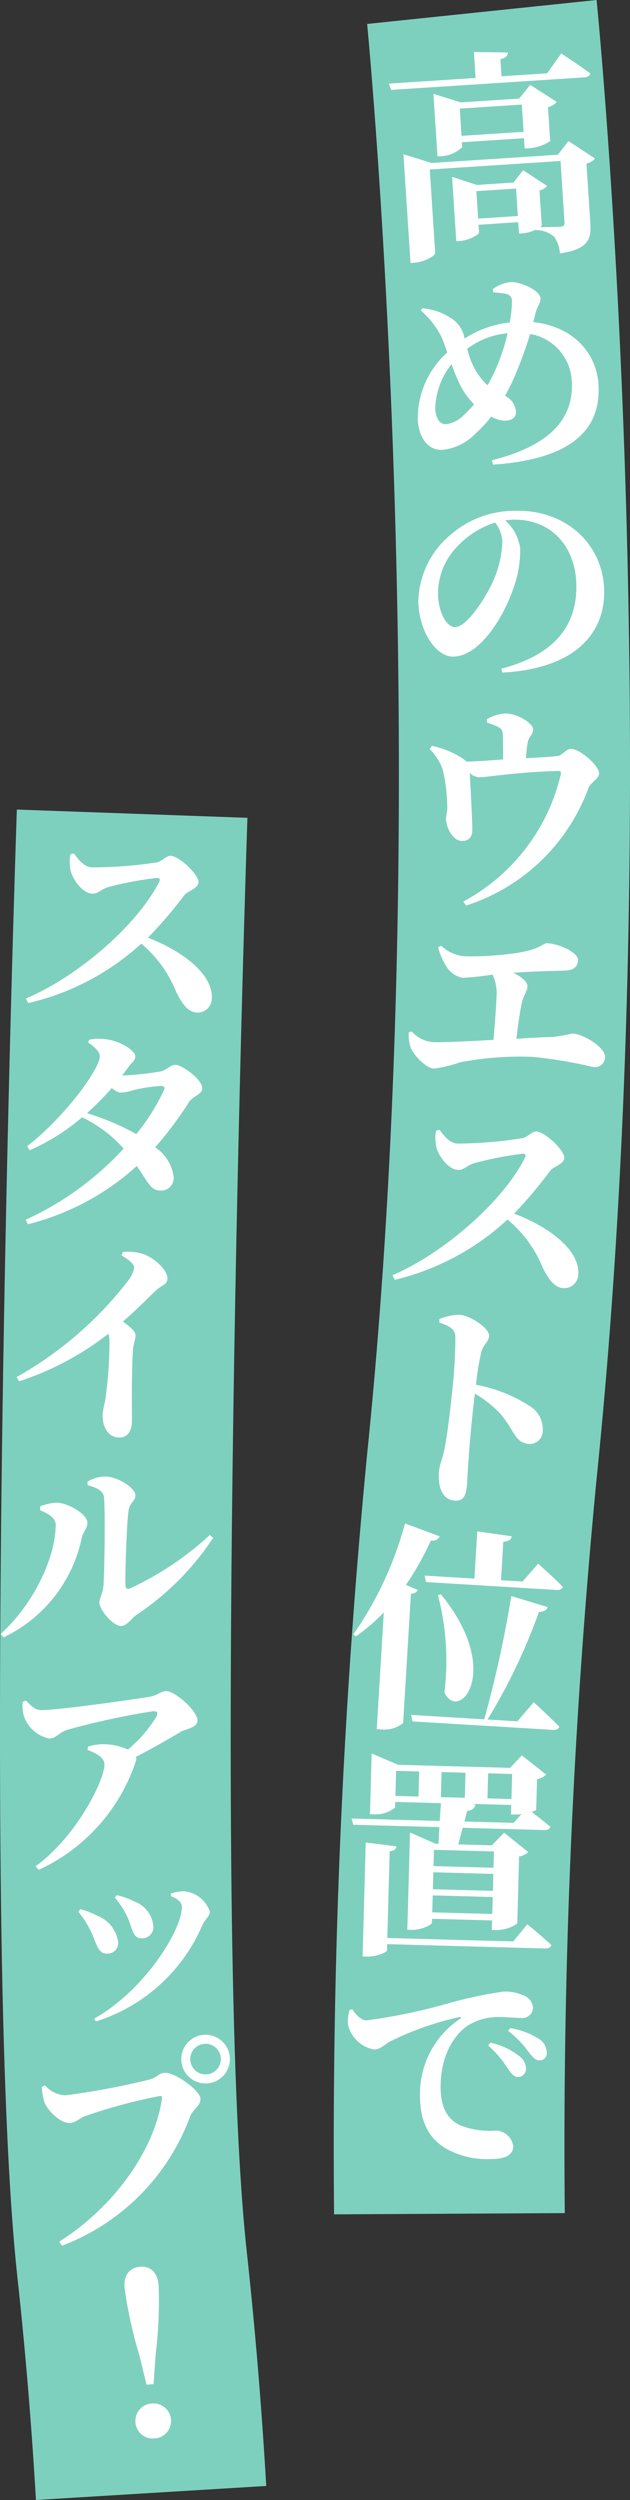
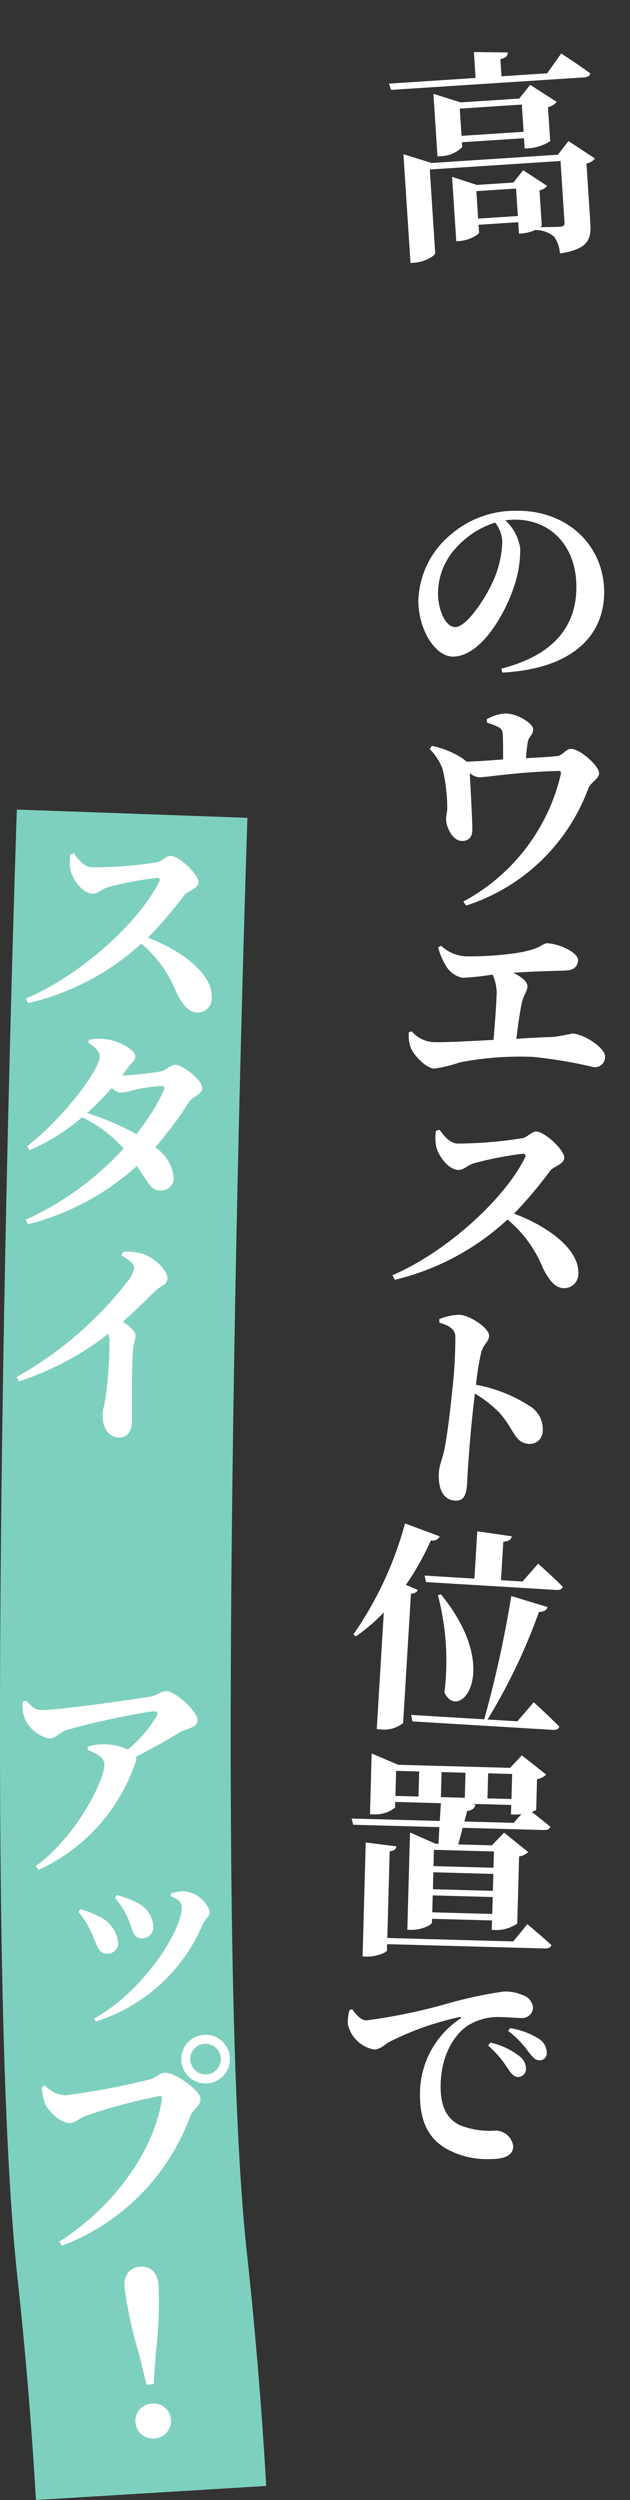
<svg xmlns="http://www.w3.org/2000/svg" width="60.385" height="239.293" viewBox="0 0 60.385 239.293">
  <rect x="0" y="0" width="60.385" height="239.293" fill="#333333" stroke="none" />
  <g id="グループ_4553" data-name="グループ 4553" transform="translate(5824 -4634.999)">
    <path id="パス_2086" data-name="パス 2086" d="M3.446,237.292c-.417-7.157-1.012-14.306-1.77-21.249-3.66-33.572-.209-136.2-.061-140.555l22.1.791c-.037,1.049-3.545,105.319-.062,137.256.8,7.328,1.427,14.868,1.865,22.413Z" transform="translate(-5824 4637)" fill="#7ed0be" />
    <path id="パス_2087" data-name="パス 2087" d="M7.091,78.685c.438.625.979,1.28,1.694,1.336a40.345,40.345,0,0,0,6.206-.471c.513-.066.94-.667,1.38-.633.9.07,2.709,1.858,2.656,2.552-.046.588-1.08.846-1.338,1.185a42.628,42.628,0,0,1-3.509,4.1c3.366,1.3,6.3,3.531,6.117,5.883a1.358,1.358,0,0,1-1.431,1.284c-.841-.064-1.338-.737-1.945-1.9a11.724,11.724,0,0,0-3.377-4.7A24.144,24.144,0,0,1,2.706,93.012l-.22-.44c5.157-2.179,10.741-7.157,12.762-11.142.148-.285.03-.4-.2-.4a32.826,32.826,0,0,0-4.633.867c-.733.2-1,.683-1.612.636-.946-.074-1.837-1.39-2.029-2.186a4.048,4.048,0,0,1-.026-1.566Z" transform="translate(-5824 4638)" fill="#fff" />
    <path id="パス_2088" data-name="パス 2088" d="M8.533,96.531a4.07,4.07,0,0,1,1.479-.071c1.43.116,2.983,1.1,2.953,1.651-.022.442-.278.513-.687,1.062-.183.243-.365.508-.568.772a28,28,0,0,0,3.734-.4c.535-.141.941-.648,1.4-.624.631.033,2.586,1.422,2.541,2.284-.028.547-.926.754-1.247,1.244a35.023,35.023,0,0,1-3.265,4.368,3.992,3.992,0,0,1,1.772,2.857,1.2,1.2,0,0,1-1.269,1.284c-.927-.006-1.142-.735-2.262-2.354a24.366,24.366,0,0,1-10.439,5.578l-.21-.433a28.982,28.982,0,0,0,9.385-6.814,12.633,12.633,0,0,0-3.98-2.992A19.9,19.9,0,0,1,2.835,107.1l-.234-.392c3.363-2.569,6.9-7.219,6.966-8.586.022-.4-.458-.911-1.112-1.324Zm6.925,4.41a15.139,15.139,0,0,0-2.767.427,3.662,3.662,0,0,1-1.214.211,1.613,1.613,0,0,1-.757-.44,27.845,27.845,0,0,1-2.383,2.409,24.968,24.968,0,0,1,4.729,2,20.093,20.093,0,0,0,2.644-4.188c.12-.29.021-.4-.252-.415" transform="translate(-5824 4638)" fill="#fff" />
    <path id="パス_2089" data-name="パス 2089" d="M11.775,116.834a4.906,4.906,0,0,1,1.893.178c1.149.369,2.4,1.583,2.38,2.363-.018.632-.543.6-1.128,1.17-.779.738-1.841,1.827-3.137,2.951.681.5,1.218.939,1.207,1.34-.01.379-.189.754-.248,1.363-.162,2.842-.076,5.859-.1,6.934-.024.884-.462,1.484-1.242,1.462-1.117-.03-1.593-1.118-1.564-2.193.012-.421.173-.9.276-1.573a38.311,38.311,0,0,0,.378-5.366,2.275,2.275,0,0,0-.1-.8,28.077,28.077,0,0,1-8.558,4.552l-.241-.407a35.318,35.318,0,0,0,10.665-9.195,2.807,2.807,0,0,0,.605-1.27c.01-.38-.589-.818-1.213-1.172Z" transform="translate(-5824 4638)" fill="#fff" />
-     <path id="パス_2090" data-name="パス 2090" d="M3.846,141.565v-.38a4.862,4.862,0,0,1,1.645-.354c.97.024,2.886,1.063,2.885,1.927,0,.549-.467.948-.554,1.5a13.62,13.62,0,0,1-7.49,9.467L.059,153.4c3.214-2.9,5.272-7.386,5.28-10.443,0-.7-.777-1.1-1.493-1.4m4.541-2.729a3.2,3.2,0,0,1,1.71-.5c1.159,0,2.886,1.1,2.883,1.8,0,.57-.549.674-.657,1.453-.173,1.244-.333,5.629-.3,7.127,0,.338.168.443.463.317a29.388,29.388,0,0,0,7.626-5.1l.317.275a26.1,26.1,0,0,1-7.36,7.38c-.465.316-.887,1.053-1.479,1.051-.8,0-2.062-1.588-2.059-2.22,0-.485.3-.779.383-1.6.088-1.034.187-6.389.066-8.435-.04-.612-.587-.971-1.578-1.206Z" transform="translate(-5824 4638)" fill="#fff" />
    <path id="パス_2091" data-name="パス 2091" d="M2.5,159.777c.607.638.909.925,1.562.909,1.958-.05,8.743-1.023,10.255-1.273.777-.125,1.1-.534,1.608-.546.822-.021,2.979,1.863,3,2.79.02.737-1.159.83-1.656,1.138-.914.551-2.514,1.477-4.241,2.364a.667.667,0,0,1-.03.485,17.518,17.518,0,0,1-9.287,10.333l-.3-.35c3.995-2.884,6.638-8.348,6.6-9.738-.017-.674-.721-1.036-1.616-1.393l.034-.316a4.9,4.9,0,0,1,1.47-.228,5.574,5.574,0,0,1,2.353.51,12.37,12.37,0,0,0,2.724-3.126c.22-.448.091-.55-.33-.54a74.087,74.087,0,0,0-8.177,1.768c-.815.253-1.074.829-1.748.846a3.331,3.331,0,0,1-2.348-1.922,3.28,3.28,0,0,1-.188-1.6Z" transform="translate(-5824 4638)" fill="#fff" />
    <path id="パス_2092" data-name="パス 2092" d="M7.519,180l.176-.262a8.2,8.2,0,0,1,1.637.633,3.164,3.164,0,0,1,1.987,2.513,1,1,0,0,1-1.04,1.109c-.884.046-1.021-.96-1.543-2.072A8.689,8.689,0,0,0,7.519,180M9.2,190.486l-.182-.265c4.881-2.723,8.521-8.63,8.409-10.777-.019-.379-.415-.7-1.063-.957l.03-.256a5.2,5.2,0,0,1,1.171-.208,2.869,2.869,0,0,1,2.55,1.957c.02.4-.508.786-.715,1.282a16.488,16.488,0,0,1-10.2,9.224m1.812-11.849.178-.241a7.577,7.577,0,0,1,1.742.627,2.788,2.788,0,0,1,1.768,2.356,1.074,1.074,0,0,1-1.037,1.152c-.969.05-.91-.861-1.458-2.056a8.46,8.46,0,0,0-1.193-1.838" transform="translate(-5824 4638)" fill="#fff" />
    <path id="パス_2093" data-name="パス 2093" d="M6.3,197.556a71.539,71.539,0,0,0,8-1.5c.867-.263.881-.6,1.469-.652.987-.083,3.378,1.683,3.441,2.44.06.714-.7,1.01-.977,1.711A20.989,20.989,0,0,1,5.941,211.951l-.264-.38c5.482-3.486,9.206-9.024,9.847-13.732.028-.172-.061-.228-.209-.216a51.537,51.537,0,0,0-7.117,1.91c-.472.167-.962.631-1.446.672-.944.079-2.216-1.21-2.494-1.991a5.754,5.754,0,0,1-.249-1.46l.305-.152a2.692,2.692,0,0,0,1.984.954m11.084-3.28a2.33,2.33,0,1,1,2.528,2.136,2.321,2.321,0,0,1-2.528-2.136m.861-.072a1.465,1.465,0,1,0,1.35-1.573,1.45,1.45,0,0,0-1.35,1.573" transform="translate(-5824 4638)" fill="#fff" />
    <path id="パス_2094" data-name="パス 2094" d="M15.2,215.727a40.829,40.829,0,0,1-.279,6.6l-.2,2.874-.672.058-.685-2.8a41.926,41.926,0,0,1-1.422-6.46c-.11-1.281.531-1.95,1.475-2.031s1.671.47,1.781,1.752m-2.215,13.141a1.662,1.662,0,0,1,1.539-1.8,1.677,1.677,0,1,1,.287,3.34,1.666,1.666,0,0,1-1.826-1.536" transform="translate(-5824 4638)" fill="#fff" />
-     <path id="パス_2095" data-name="パス 2095" d="M32.021,211.951a685.157,685.157,0,0,1,3.17-72.783c6.813-66.381.064-136.18,0-136.877L57.183,0c.292,2.939,7.057,72.763,0,141.542a662.542,662.542,0,0,0-3.049,70.29Z" transform="translate(-5824 4635)" fill="#7ed0be" />
    <path id="パス_2096" data-name="パス 2096" d="M53.794,2.119s1.72,1.113,2.786,1.909c-.049.235-.273.355-.568.375l-18.524,1.2-.208-.6,8.305-.541-.161-2.481,3.255.041c-.023.3-.157.517-.718.638l.106,1.641,4.374-.285Zm.693,8.379,2.538,1.672a1.309,1.309,0,0,1-.814.476l.372,5.719c.1,1.556-.218,2.485-2.914,2.893a3.12,3.12,0,0,0-.548-1.59,2.675,2.675,0,0,0-1.753-.647l0-.041a3.805,3.805,0,0,1-1.244.355l-.379.024-.071-1.093-3.806.248.048.736c.013.189-.943.758-1.867.818l-.316.02-.4-6.16L45.7,14.7l3.51-.228.937-1.18,2.294,1.5a1.2,1.2,0,0,1-.733.428l.22,3.364c0,.042-.059.089-.159.158.592,0,1.6-.019,1.94-.041.315-.021.411-.154.4-.406l-.383-5.887-12.533.815.52,7.991c.017.252-1,.867-1.988.931l-.378.025L38.67,11.76l2.694.839,12.112-.789Zm-4.2.717-.064-.988-5.951.388.031.462a3.038,3.038,0,0,1-2.034.871l-.336.022-.39-5.992,2.607.822,5.616-.365,1.053-1.314L53.358,6.75a1.43,1.43,0,0,1-.835.5l.212,3.259a4.307,4.307,0,0,1-2.024.681Zm-.1-1.6-.17-2.607-5.95.388.17,2.607Zm-.552,8.06-.171-2.628-3.806.248.171,2.628Z" transform="translate(-5824 4638)" fill="#fff" />
-     <path id="パス_2097" data-name="パス 2097" d="M51.118,27.836c3.708.38,6.128,2.88,6.256,6.145.16,4.024-2.425,6.974-10.126,7.491l-.1-.419c6.079-1.506,7.781-4.38,7.662-7.371a4.8,4.8,0,0,0-4-4.715,38.426,38.426,0,0,1-1.563,4.239c-.251.58-.546,1.14-.84,1.679a1.862,1.862,0,0,1,1.051,1.52c.022.548-.388.838-1.021.863a3.076,3.076,0,0,1-1.364-.389,10.981,10.981,0,0,1-1.5,1.621A5.1,5.1,0,0,1,42.4,40.059c-1.559.062-2.294-1.449-2.353-2.945a8.431,8.431,0,0,1,2.828-6.378c-.189-.52-.355-1-.519-1.394a7.981,7.981,0,0,0-2.024-2.62l.16-.217a5.831,5.831,0,0,1,2.544.828,2.918,2.918,0,0,1,1.394,1.653l.1.419a9.954,9.954,0,0,1,4.328-1.543,11.814,11.814,0,0,0,.214-2.034c-.017-.464-.213-.582-.554-.7a9.035,9.035,0,0,0-1.229-.141l-.055-.314A3.362,3.362,0,0,1,49,24c.821-.033,2.773.756,2.806,1.577.017.463-.329.752-.492,1.454ZM45.437,35.7a7.086,7.086,0,0,1-1.408-2.012,19.479,19.479,0,0,1-.748-1.827,7.04,7.04,0,0,0-1.564,4.2c.042,1.075.5,1.563,1.031,1.542a2.847,2.847,0,0,0,1.655-.825A12.057,12.057,0,0,0,45.437,35.7m-.653-5.312a7.756,7.756,0,0,0,.821,2.1,6.2,6.2,0,0,0,1.132,1.39c.215-.389.431-.8.627-1.206A19.156,19.156,0,0,0,48.65,28.9a7.469,7.469,0,0,0-3.866,1.482" transform="translate(-5824 4638)" fill="#fff" />
    <path id="パス_2098" data-name="パス 2098" d="M48.054,61c5.311-1.365,7.247-4.323,7.191-7.968-.058-3.875-2.561-6.345-5.995-6.294a5.413,5.413,0,0,0-.82.076,4.416,4.416,0,0,1,1.431,2.675,10.71,10.71,0,0,1-.639,3.781c-.907,2.691-3.187,6.539-5.779,6.578-1.706.025-3.3-2.521-3.346-5.281a8.512,8.512,0,0,1,3.024-6.325,9.389,9.389,0,0,1,6.37-2.35c4.845-.073,8.351,3.266,8.417,7.669.06,3.982-2.69,7.436-9.765,7.817Zm-.59-13.982a8.429,8.429,0,0,0-3.652,2.31,6.445,6.445,0,0,0-1.829,4.516c.025,1.663.765,3.191,1.65,3.177,1.157-.018,2.989-2.932,3.62-4.374a9.834,9.834,0,0,0,.891-3.827,3.208,3.208,0,0,0-.68-1.8" transform="translate(-5824 4638)" fill="#fff" />
    <path id="パス_2099" data-name="パス 2099" d="M46.666,65.839a3.994,3.994,0,0,1,1.779-.548c1.244.015,2.666,1,2.659,1.509-.007.569-.409.628-.521,1.259a13.233,13.233,0,0,0-.167,1.516c1.119-.07,2.3-.119,3.039-.216.423-.036.81-.686,1.275-.68.907.011,2.7,1.657,2.691,2.331-.006.549-.812.876-1.029,1.443A18.506,18.506,0,0,1,44.677,83.677l-.269-.383a18.642,18.642,0,0,0,9.32-12.075c.089-.358.027-.443-.289-.426-4.073.119-6.842.613-7.474.605a1.48,1.48,0,0,1-.943-.412c.07,1.182.259,4.685.249,5.465-.009.717-.392,1.049-.983,1.042-.864.01-1.525-1.263-1.535-2.106,0-.232.092-.59.118-.99a16.559,16.559,0,0,0-.439-3.759A5.369,5.369,0,0,0,41.191,68.7l.192-.314a8.713,8.713,0,0,1,2.583.981,3.821,3.821,0,0,1,.753.537c1.138-.029,2.426-.139,3.5-.211.009-.675,0-1.581-.015-2.151-.015-.464-.034-.7-.368-.911a5.676,5.676,0,0,0-1.155-.457Z" transform="translate(-5824 4638)" fill="#fff" />
    <path id="パス_2100" data-name="パス 2100" d="M42.274,87.516a3.743,3.743,0,0,0,2.28,1.018,30.247,30.247,0,0,0,4.568-.262c2.757-.355,2.846-1.006,3.331-.986,1.2.047,2.981.919,2.953,1.614-.02.527-.333.958-1.115.99-.825.051-2.619.044-5.094.22.787.39,1.38.857,1.362,1.32-.017.421-.395.892-.523,1.478-.2.878-.381,2.179-.54,3.523,1.354-.094,2.622-.15,3.509-.178a18.4,18.4,0,0,0,1.849-.328c1.117.045,3.174,1.371,3.139,2.235a.979.979,0,0,1-1.051.992,44.279,44.279,0,0,0-5.869-.992,30.457,30.457,0,0,0-7,.525,13.015,13.015,0,0,1-2.45.6c-.821-.033-2.015-1.346-2.262-2.031a3.576,3.576,0,0,1-.176-1.442l.278-.094a2.976,2.976,0,0,0,2.048,1.03c.97.038,3.338-.079,5.791-.214.115-1.325.245-2.986.289-4.124a4.154,4.154,0,0,0-.38-2.125,27.284,27.284,0,0,1-2.881.308,2.4,2.4,0,0,1-1.639-1.246,6.064,6.064,0,0,1-.694-1.674Z" transform="translate(-5824 4638)" fill="#fff" />
    <path id="パス_2101" data-name="パス 2101" d="M42.13,105.135c.442.623.986,1.275,1.7,1.325a40.3,40.3,0,0,0,6.207-.512c.512-.069.935-.673,1.376-.642.9.064,2.723,1.841,2.674,2.535-.042.588-1.075.854-1.332,1.195a42.689,42.689,0,0,1-3.482,4.128c3.376,1.273,6.325,3.49,6.158,5.845A1.36,1.36,0,0,1,54.01,120.3c-.841-.059-1.343-.729-1.959-1.893a11.729,11.729,0,0,0-3.408-4.678A24.176,24.176,0,0,1,37.838,119.5l-.222-.438c5.144-2.214,10.7-7.232,12.691-11.232.147-.286.028-.4-.2-.4a32.932,32.932,0,0,0-4.628.9c-.734.2-1,.69-1.61.647-.947-.067-1.847-1.377-2.044-2.173a4.057,4.057,0,0,1-.036-1.567Z" transform="translate(-5824 4638)" fill="#fff" />
    <path id="パス_2102" data-name="パス 2102" d="M42.107,123.26a5.212,5.212,0,0,1,1.991-.413c1.048.106,2.852,1.327,2.78,2.04-.061.608-.543.771-.748,1.534a25.461,25.461,0,0,0-.508,3.126,14.155,14.155,0,0,1,5.094,2,2.6,2.6,0,0,1,1.3,2.482,1.234,1.234,0,0,1-1.369,1.174c-1.342-.135-1.306-1.318-2.789-2.993a11.83,11.83,0,0,0-2.336-1.825c-.292,2.258-.519,4.925-.637,6.713-.089,1.093-.1,1.812-.126,2.085-.113,1.111-.409,1.526-1.248,1.441-1.111-.113-1.583-1.3-1.424-2.877.057-.566.294-1.029.492-1.941.328-1.555.632-4.363.758-5.6a46.042,46.042,0,0,0,.309-5.349c-.077-.707-.7-1-1.525-1.256Z" transform="translate(-5824 4638)" fill="#fff" />
    <path id="パス_2103" data-name="パス 2103" d="M42.147,144.055a.745.745,0,0,1-.847.392,27.322,27.322,0,0,1-2.391,4.25l1.133.491c-.074.185-.252.322-.655.362l-.747,12.374a2.891,2.891,0,0,1-2.086.614l-.442-.026.675-11.176a17.362,17.362,0,0,1-2.674,2.289l-.243-.184a34.038,34.038,0,0,0,4.95-10.622Zm9.012,15.879s1.542,1.4,2.456,2.345c-.076.228-.314.319-.609.3l-13.47-.812-.13-.621,7.007.423a109.427,109.427,0,0,0,2.593-11.8l3.485,1.055c-.1.268-.324.466-.831.457a55.632,55.632,0,0,1-4.93,10.306l2.861.172ZM45.473,148.1l.273-4.525,3.308.474c-.06.292-.239.471-.812.522l-.223,3.682,2.063.125,1.5-1.705s1.484,1.315,2.359,2.212c-.077.228-.293.321-.609.3l-12.5-.755-.133-.62Zm-3.216,1.5c6,7.332,1.727,12.334.34,9.4a24.8,24.8,0,0,0-.621-9.311Z" transform="translate(-5824 4638)" fill="#fff" />
    <path id="パス_2104" data-name="パス 2104" d="M42.114,171.886l-8.258-.226-.153-.594,8.448.23.11-1.7-4.382-.12-.014.548a3.05,3.05,0,0,1-2.063.64l-.337-.01.159-5.814,2.542,1.081,10.723.293,1.129-1.192,2.332,1.835a1.631,1.631,0,0,1-.877.44l-.08,2.928c0,.042-.172.121-.427.2.475.371,1.218.961,1.775,1.419-.048.23-.283.329-.579.321l-7.815-.213-.423,1.591,3.224.087,1.171-1.212,2.311,1.856a1.579,1.579,0,0,1-.876.419l-.175,6.425a3.548,3.548,0,0,1-2.042.619l-.4-.012.025-.906-5.751-.156-.011.358c-.006.231-1.052.73-2,.7l-.358-.01L39.3,172.4l2.458,1.079.274.007Zm8.432,9.295s1.422,1.177,2.307,2c-.07.231-.305.33-.6.322l-15.147-.415-.017.591c-.005.211-1.07.624-1.913.6l-.421-.011.3-10.912,2.94.375c-.026.231-.179.417-.645.467l-.226,8.3,12.071.33ZM37.9,168.9l2.212.061.066-2.4-2.213-.06Zm9.283,11.3.044-1.622-5.751-.157-.044,1.622Zm-5.69-2.369,5.751.157.044-1.622-5.751-.158Zm.1-3.771-.043,1.559,5.752.157.042-1.559Zm.73-7.443-.065,2.4,2.295.063.066-2.4Zm3.246,3.1c-.052.357-.331.56-.8.632-.071.293-.165.649-.259,1l4.719.129.76-.844a3.133,3.133,0,0,1-.592.047l-.421-.011.025-.906-3.9-.107Zm1.22-2.981-.066,2.4,2.3.063.066-2.4Z" transform="translate(-5824 4638)" fill="#fff" />
    <path id="パス_2105" data-name="パス 2105" d="M33.756,189.311c.379.548.844,1.076,1.392,1.076A55.085,55.085,0,0,0,43.16,188.7a40.863,40.863,0,0,1,5.124-1.076,4.34,4.34,0,0,1,1.814.338,1.4,1.4,0,0,1,.99,1.223,1.027,1.027,0,0,1-1.138.969c-.547,0-1.265-.083-1.855-.083a5.523,5.523,0,0,0-3.374.885c-.738.527-2.489,2.256-2.489,5.8,0,2.467,1.055,3.247,1.814,3.648a7.687,7.687,0,0,0,3.5.527,1.735,1.735,0,0,1,1.646,1.5c0,.991-1.1,1.223-2.047,1.223a8.061,8.061,0,0,1-4.49-1.054c-1.455-.907-2.4-2.362-2.4-5.061a8.632,8.632,0,0,1,3.8-7.275c.19-.106.169-.232-.063-.189a28.46,28.46,0,0,0-6.664,2.361c-.442.253-.885.738-1.475.738a3.157,3.157,0,0,1-2.51-2.425A4.217,4.217,0,0,1,33.5,189.4ZM47,192.516a6.789,6.789,0,0,1,2.826,1.329,1.522,1.522,0,0,1,.59,1.181.77.77,0,0,1-.8.78c-.337-.021-.612-.316-.949-.822a10.071,10.071,0,0,0-1.877-2.193Zm1.9-1.391a7.341,7.341,0,0,1,2.762,1.033,1.556,1.556,0,0,1,.738,1.307.661.661,0,0,1-.717.738c-.4,0-.632-.316-1.054-.843a9.149,9.149,0,0,0-1.919-1.961Z" transform="translate(-5824 4638)" fill="#fff" />
  </g>
</svg>